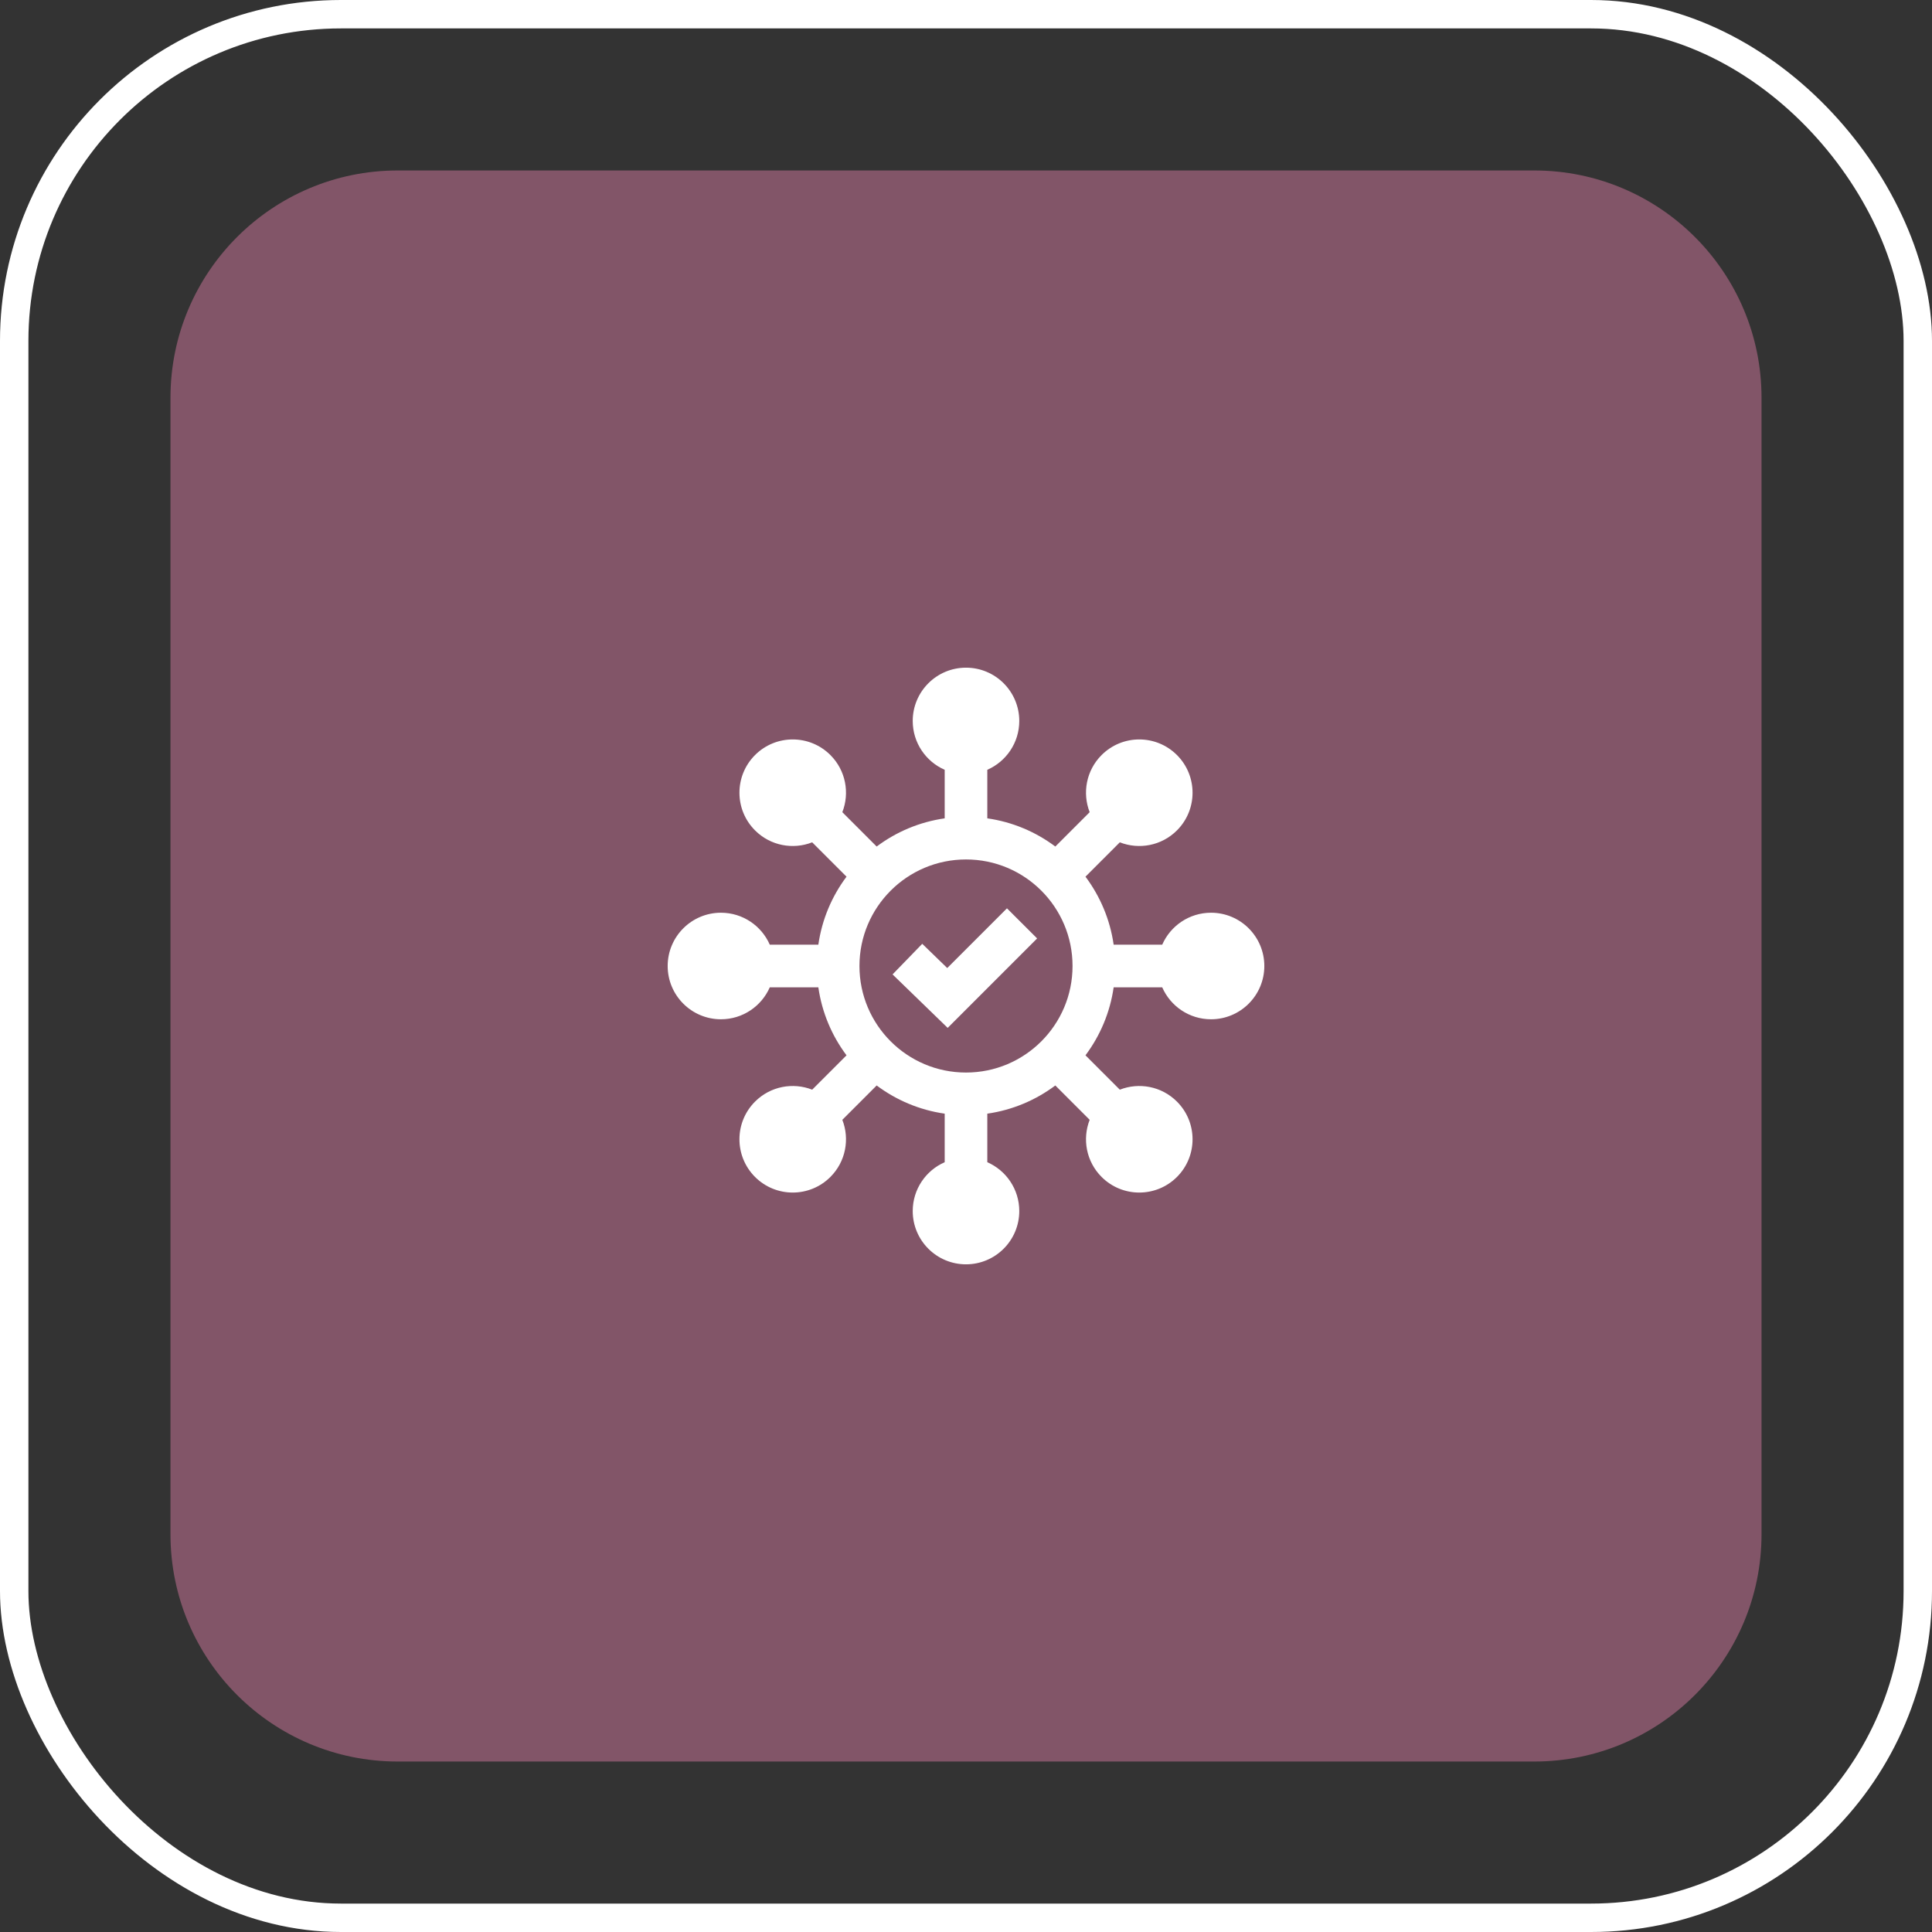
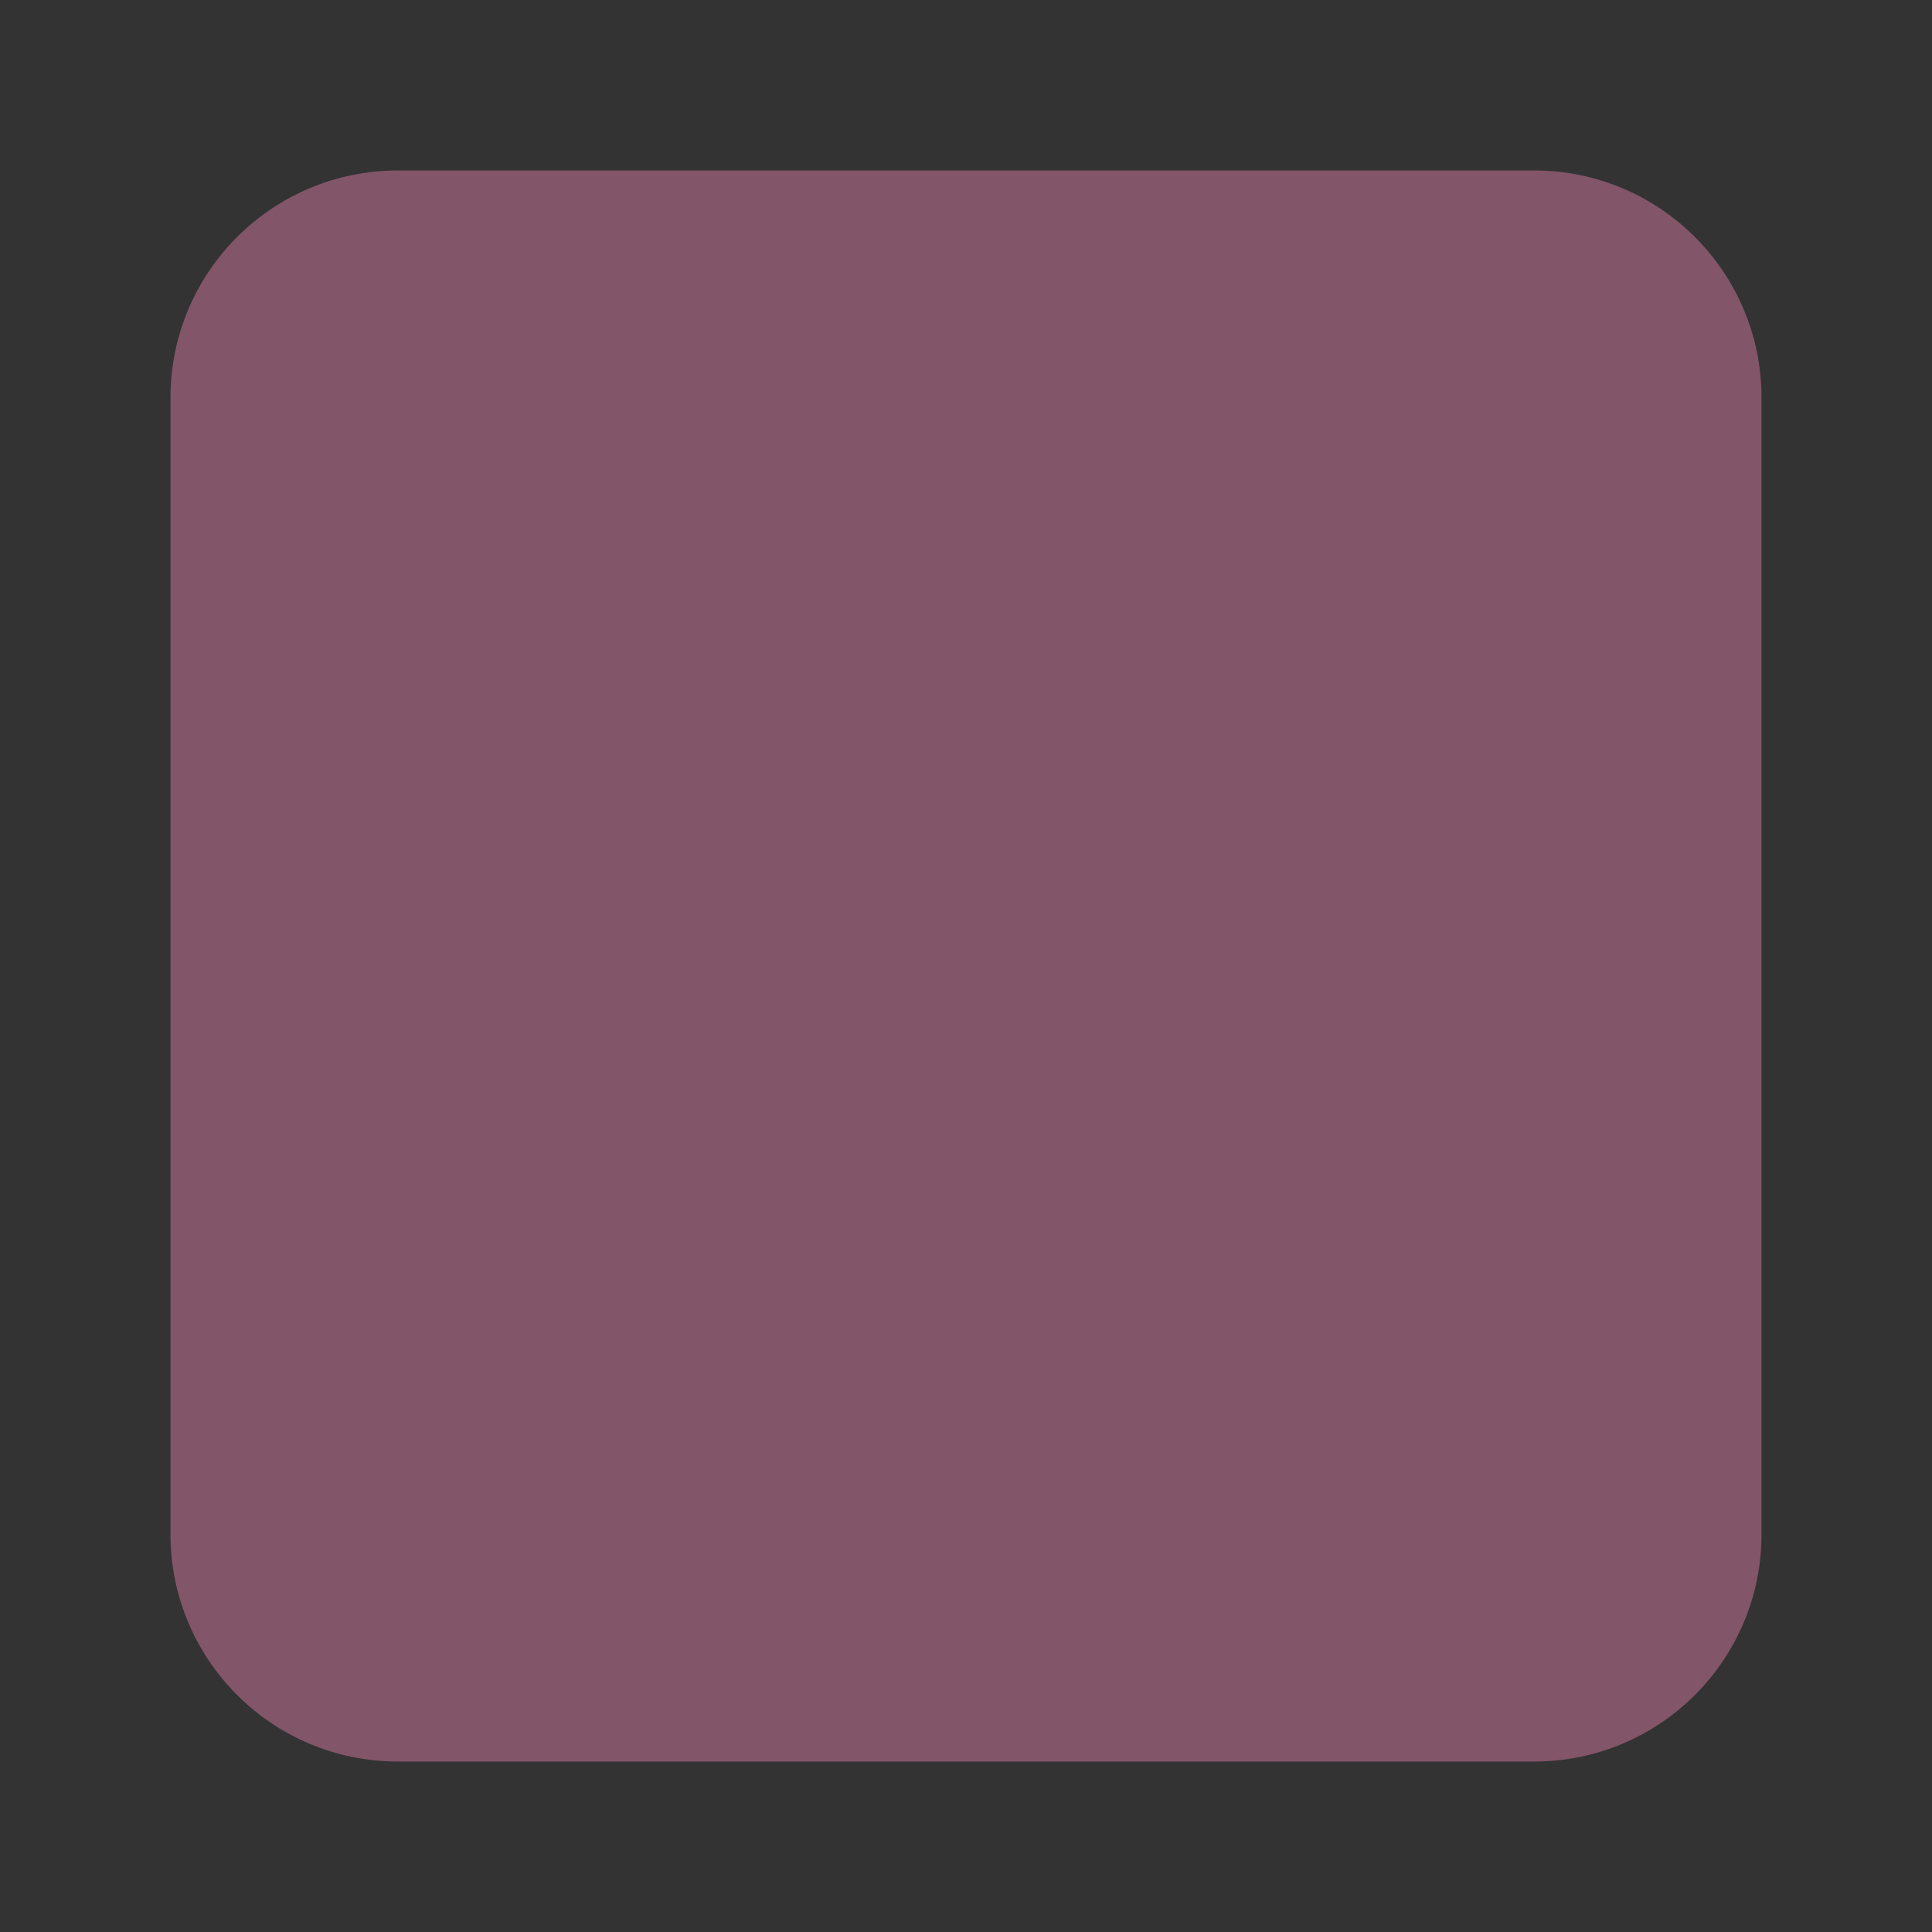
<svg xmlns="http://www.w3.org/2000/svg" width="68" height="68" viewBox="0 0 68 68" fill="none">
  <rect x="0" y="0" width="68" height="68" fill="#333333" stroke="none" />
-   <rect x="0.5" y="0.5" width="67" height="67" rx="11.5" stroke="white" />
  <path d="M6 14C6 9.582 9.582 6 14 6H54C58.418 6 62 9.582 62 14V54C62 58.418 58.418 62 54 62H14C9.582 62 6 58.418 6 54V14Z" fill="#825568" />
-   <path d="M33.355 36.178L36.503 33.03L35.442 31.97L33.34 34.072L32.46 33.219L31.415 34.296L33.355 36.178Z" fill="white" />
-   <path fill-rule="evenodd" clip-rule="evenodd" d="M35.875 25.375C35.875 26.144 35.412 26.805 34.75 27.094V28.803C35.639 28.93 36.457 29.28 37.144 29.795L38.353 28.586C38.089 27.914 38.229 27.119 38.773 26.575C39.505 25.843 40.692 25.843 41.425 26.575C42.157 27.308 42.157 28.495 41.425 29.227C40.881 29.771 40.087 29.911 39.414 29.647L38.205 30.856C38.719 31.543 39.07 32.361 39.197 33.25L40.906 33.25C41.195 32.588 41.856 32.125 42.625 32.125C43.66 32.125 44.5 32.965 44.5 34C44.5 35.035 43.66 35.875 42.625 35.875C41.856 35.875 41.195 35.412 40.906 34.75L39.197 34.75C39.07 35.639 38.719 36.457 38.205 37.144L39.414 38.353C40.086 38.089 40.881 38.229 41.425 38.773C42.157 39.505 42.157 40.692 41.425 41.425C40.692 42.157 39.505 42.157 38.773 41.425C38.229 40.881 38.089 40.087 38.353 39.414L37.144 38.205C36.457 38.719 35.639 39.07 34.75 39.197L34.75 40.906C35.412 41.195 35.875 41.856 35.875 42.625C35.875 43.66 35.035 44.5 34 44.5C32.965 44.5 32.125 43.66 32.125 42.625C32.125 41.856 32.588 41.195 33.25 40.906L33.25 39.197C32.361 39.07 31.543 38.719 30.856 38.205L29.647 39.414C29.911 40.086 29.771 40.881 29.227 41.425C28.495 42.157 27.308 42.157 26.575 41.425C25.843 40.692 25.843 39.505 26.575 38.773C27.119 38.229 27.913 38.089 28.586 38.353L29.795 37.144C29.28 36.457 28.93 35.639 28.803 34.75H27.094C26.805 35.412 26.144 35.875 25.375 35.875C24.34 35.875 23.5 35.035 23.5 34C23.5 32.965 24.34 32.125 25.375 32.125C26.144 32.125 26.805 32.588 27.094 33.25H28.803C28.93 32.361 29.28 31.543 29.795 30.856L28.586 29.647C27.914 29.911 27.119 29.771 26.575 29.227C25.843 28.495 25.843 27.308 26.575 26.575C27.308 25.843 28.495 25.843 29.227 26.575C29.771 27.119 29.911 27.913 29.647 28.586L30.856 29.795C31.543 29.28 32.361 28.93 33.25 28.803V27.094C32.588 26.805 32.125 26.144 32.125 25.375C32.125 24.34 32.965 23.5 34 23.5C35.035 23.5 35.875 24.34 35.875 25.375ZM30.25 34C30.25 31.929 31.929 30.25 34 30.25C36.071 30.25 37.75 31.929 37.75 34C37.75 36.071 36.071 37.75 34 37.75C31.929 37.75 30.25 36.071 30.25 34Z" fill="white" />
</svg>